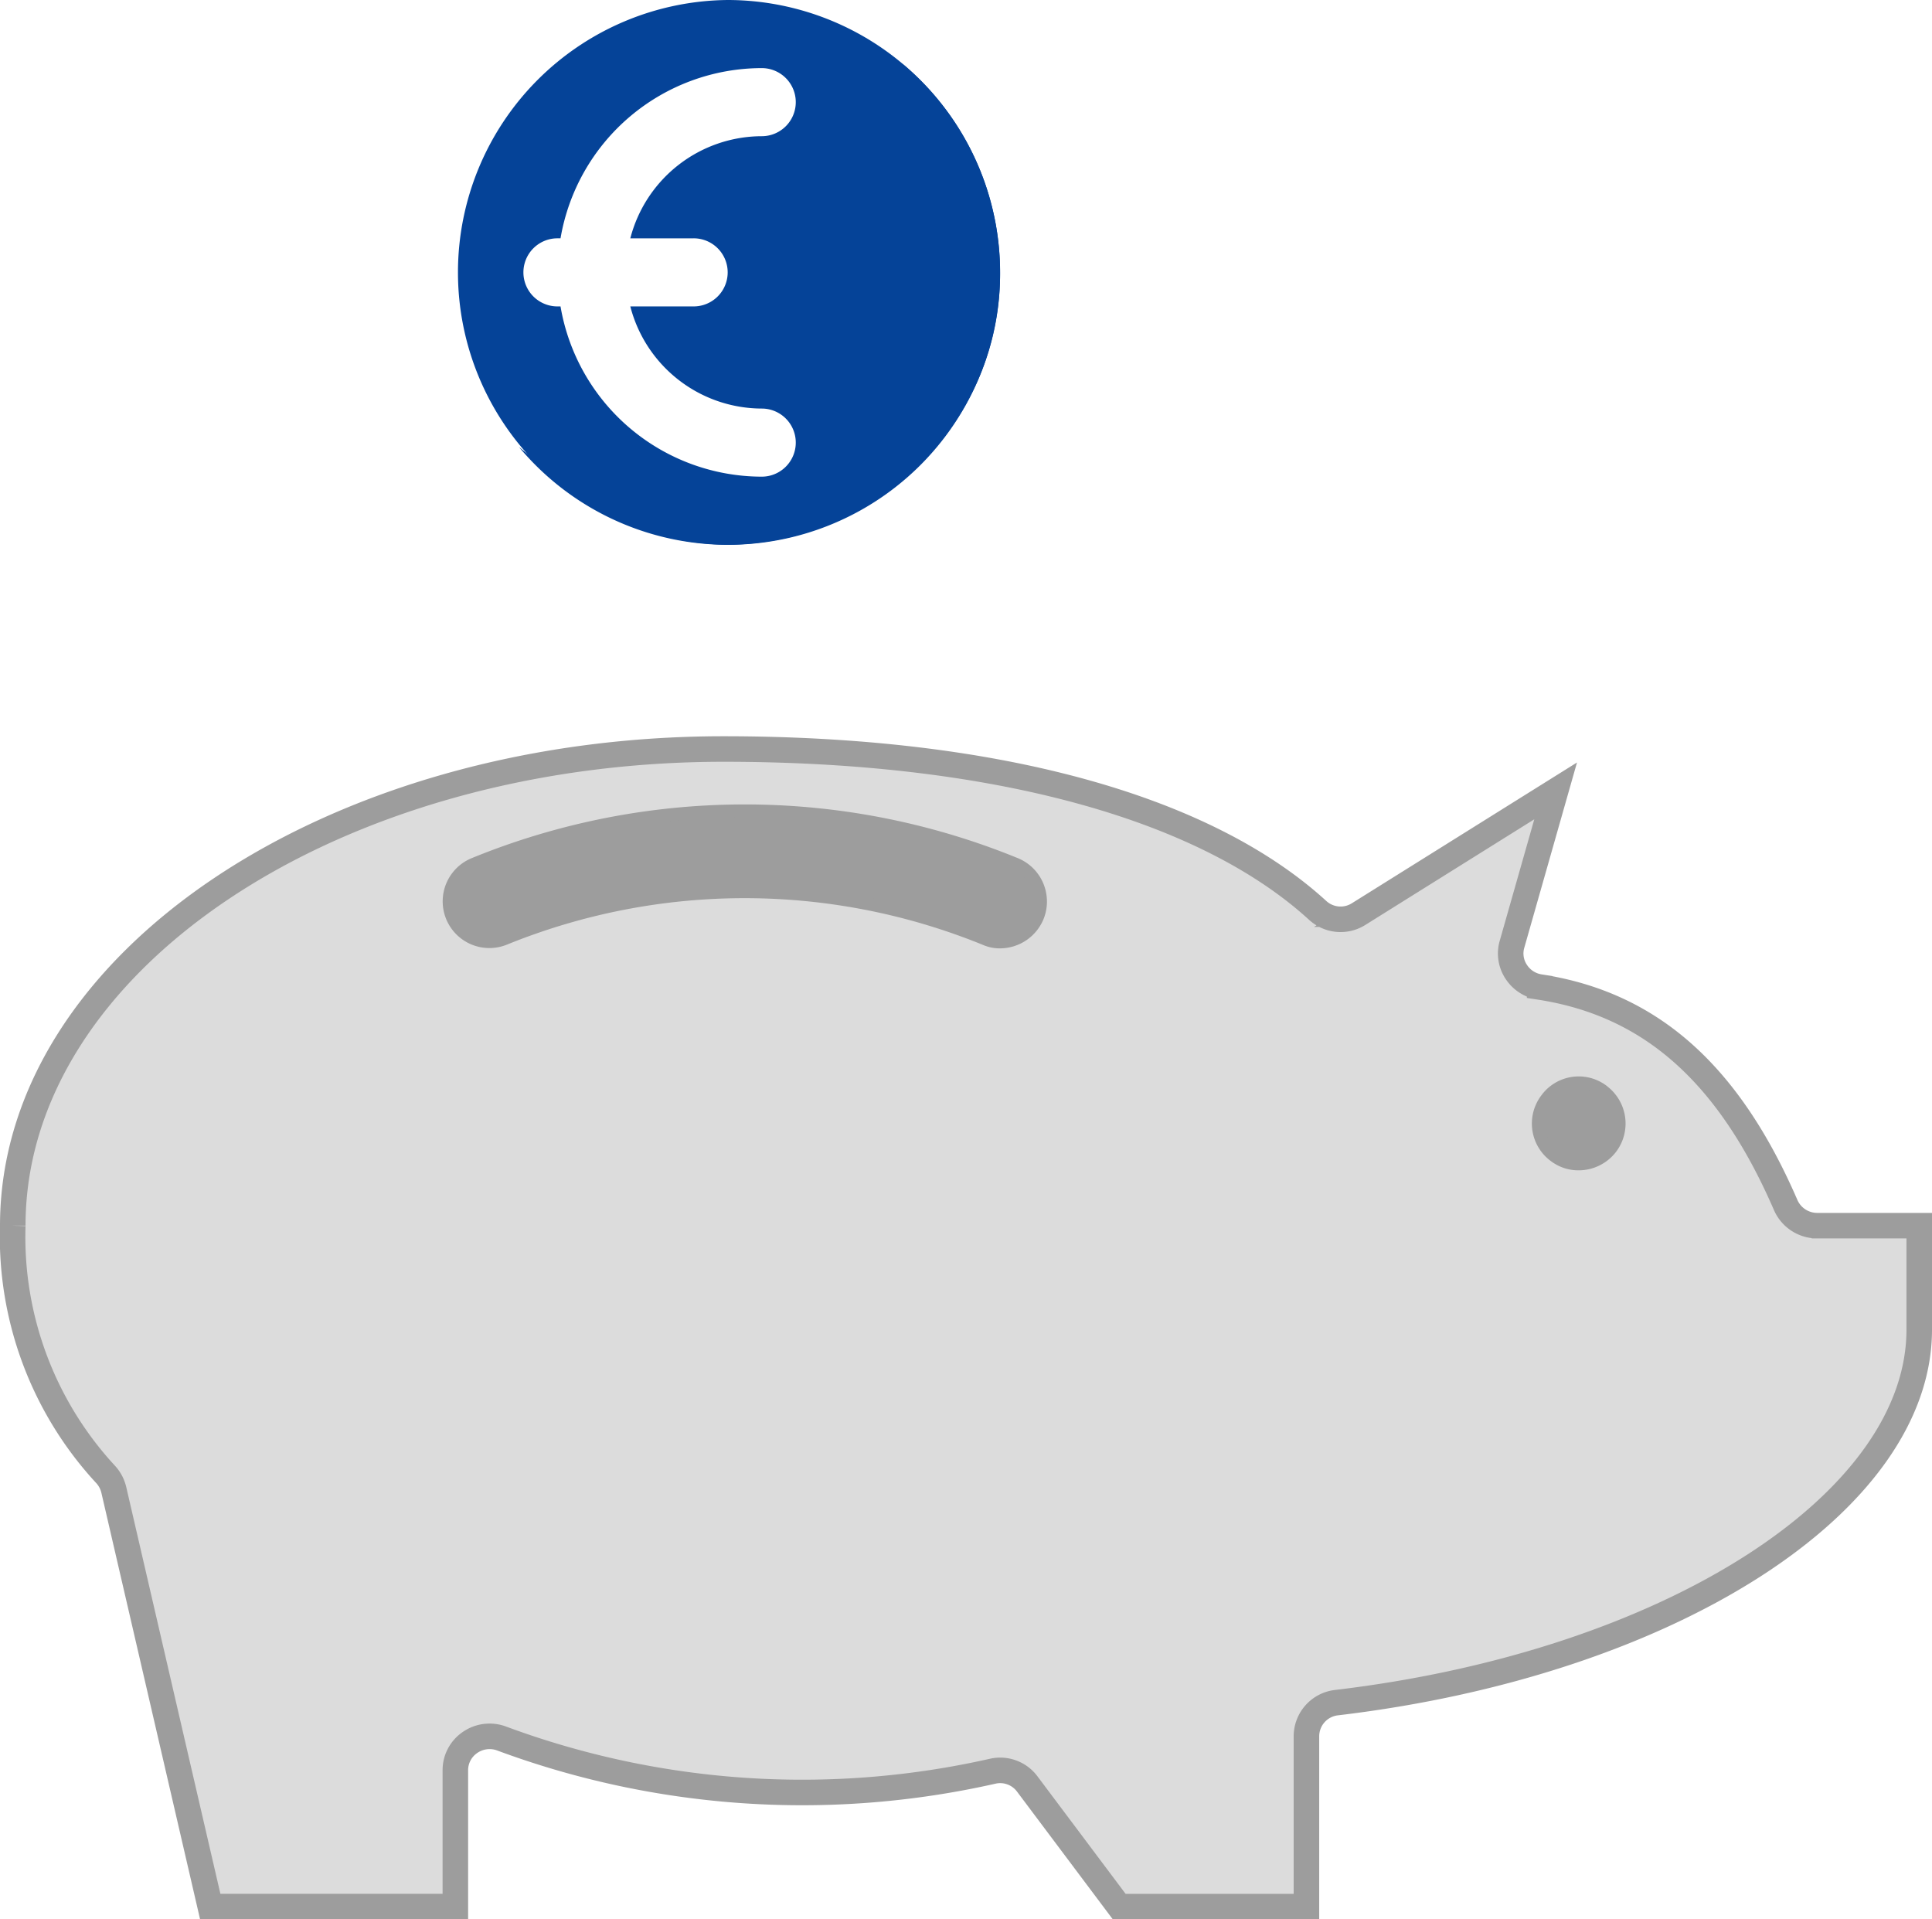
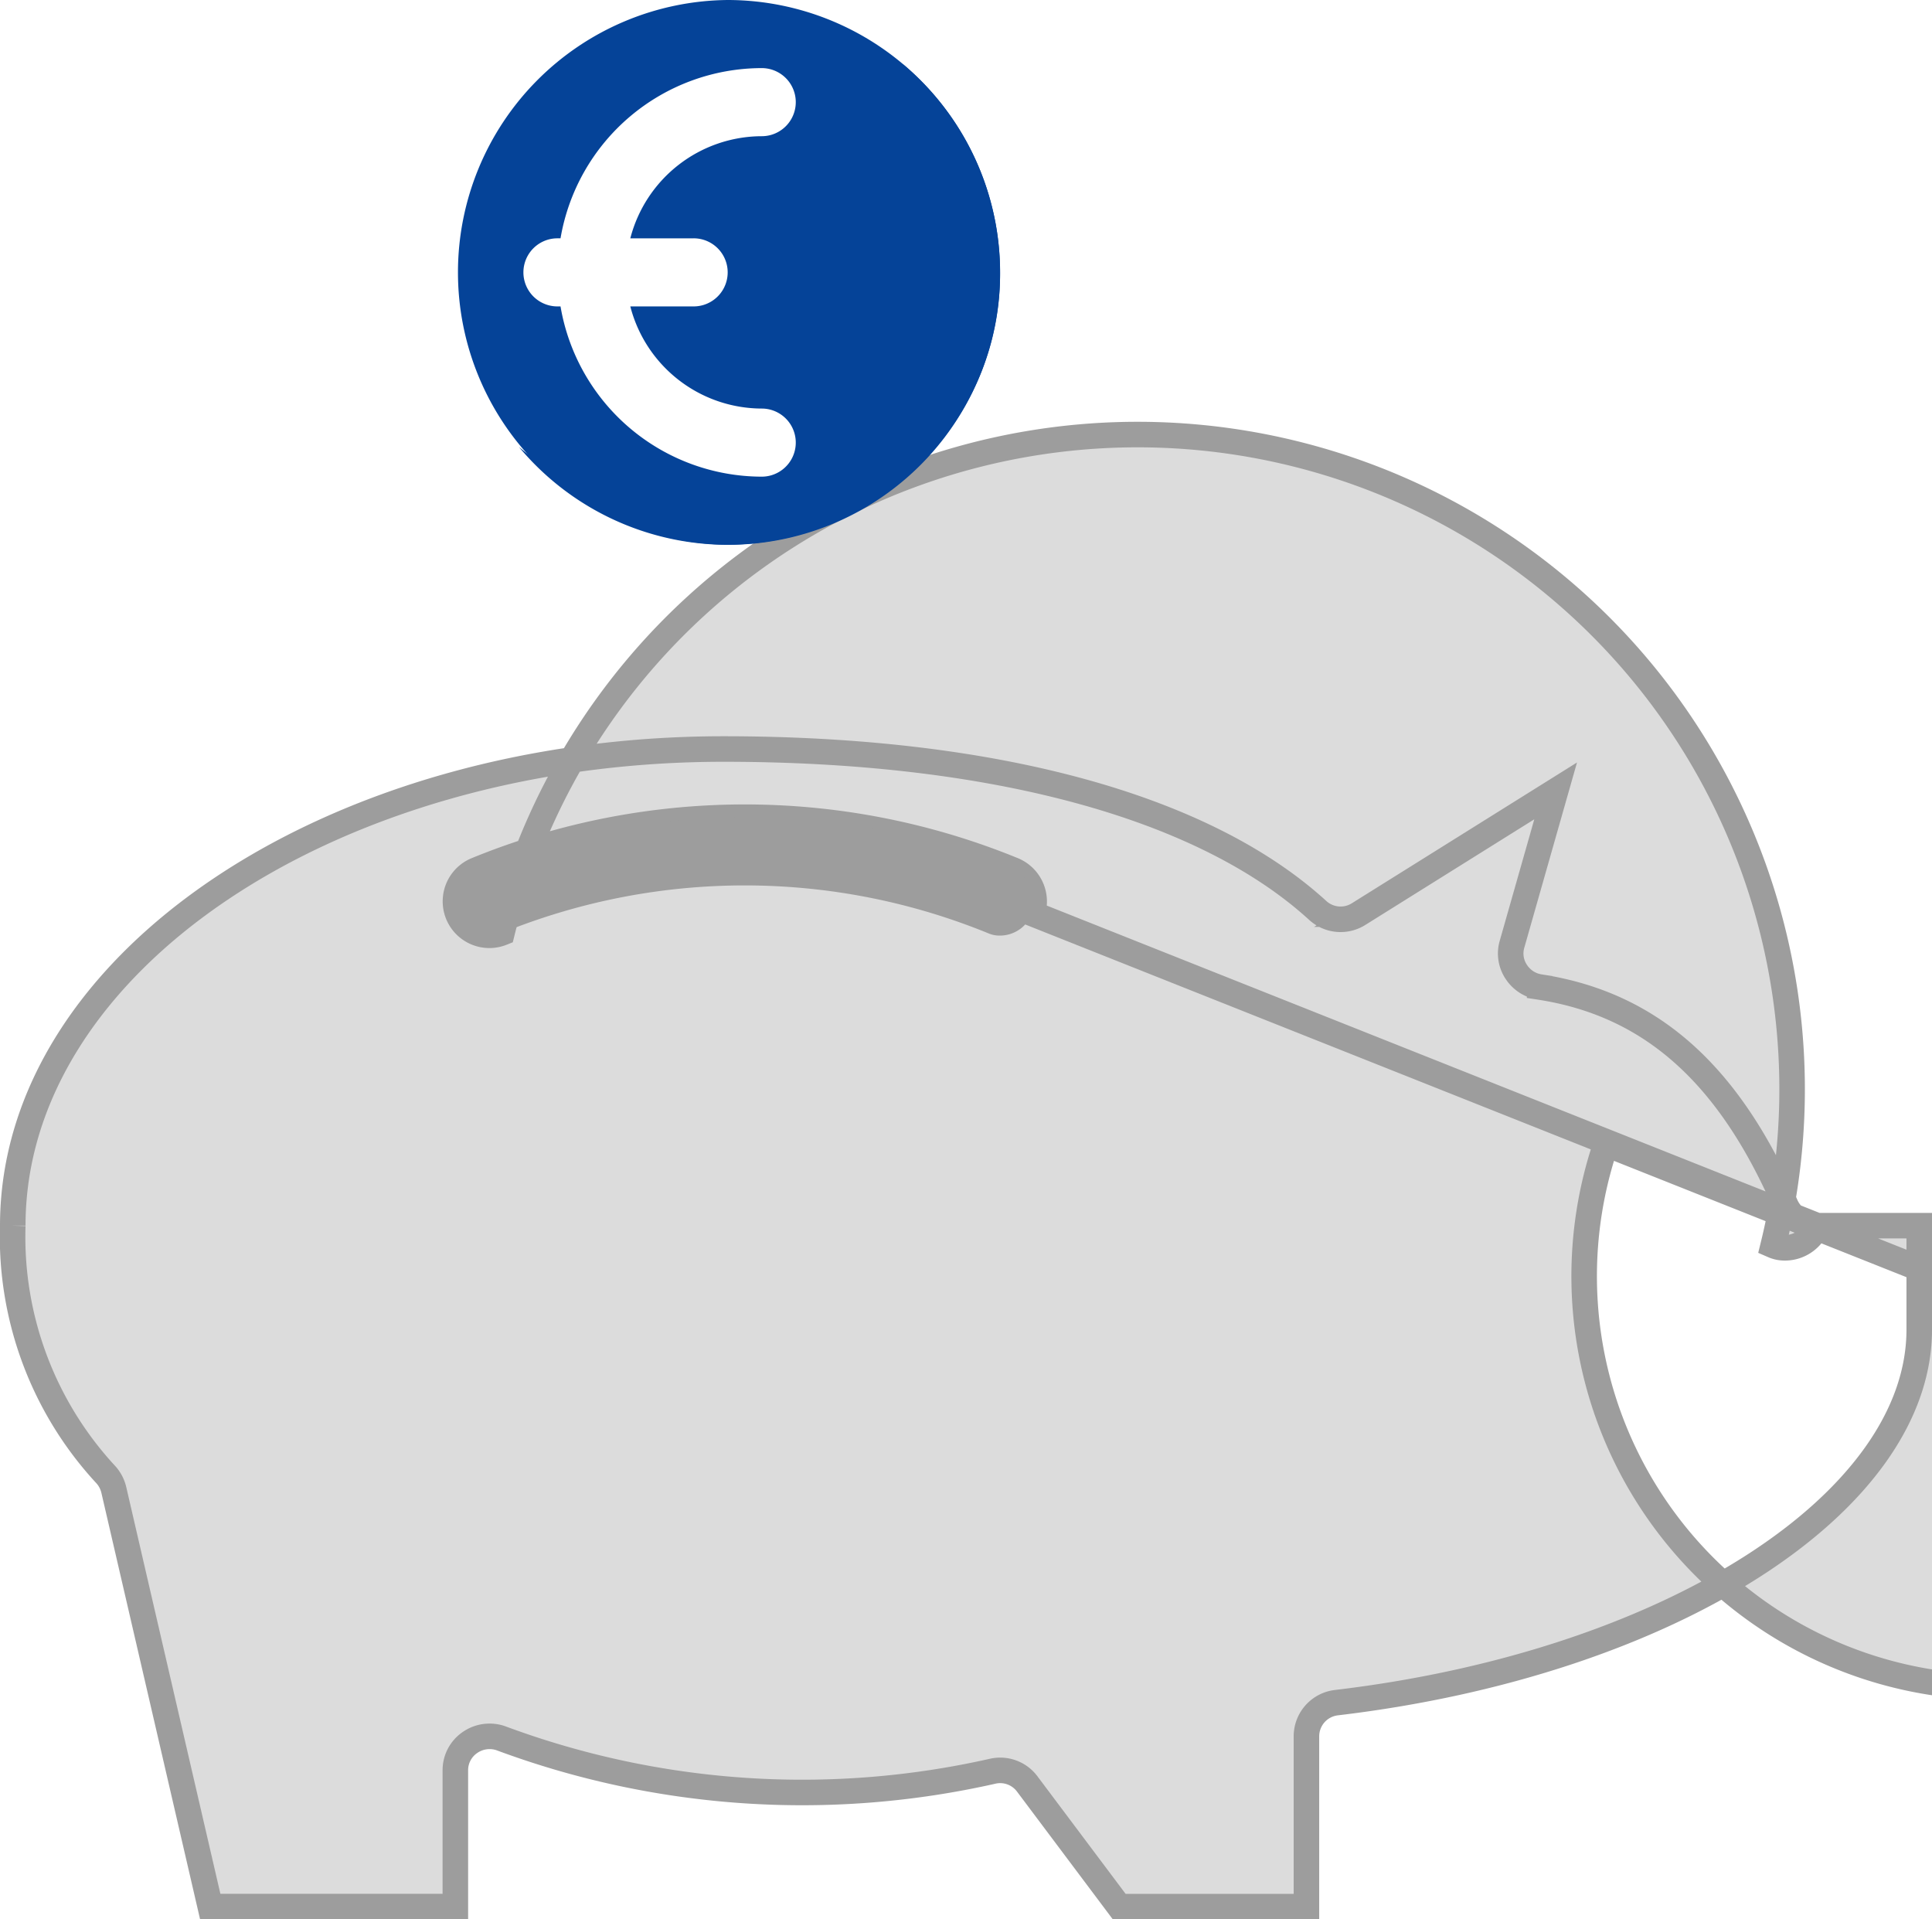
<svg xmlns="http://www.w3.org/2000/svg" width="75.667" height="75.167" viewBox="0 0 75.667 75.167">
  <g id="piggy-bank-euro-svgrepo-com" transform="translate(-2.167 -2.668)">
-     <path id="Pfad_327" data-name="Pfad 327" d="M87.733,223.467a1.348,1.348,0,0,1-1.227-.8c-2.24-5.173-5.307-7.88-9.64-8.547a1.339,1.339,0,0,1-.92-.6,1.293,1.293,0,0,1-.16-1.08l1.707-6-7.72,4.827a1.326,1.326,0,0,1-1.6-.147c-4.467-4.08-12.733-6.32-23.267-6.32-15.36,0-27.84,8.373-27.84,18.667a13.7,13.7,0,0,0,3.653,9.76,1.358,1.358,0,0,1,.307.6L24.8,250.133h9.6V244.8a1.311,1.311,0,0,1,.573-1.093,1.345,1.345,0,0,1,1.227-.16,33.848,33.848,0,0,0,19.267,1.28,1.321,1.321,0,0,1,1.333.507l3.6,4.8h7.333v-6.667a1.327,1.327,0,0,1,1.173-1.32c13.067-1.547,22.88-7.853,22.827-14.667v-4.013h-4ZM56.986,211.24a1.35,1.35,0,0,1-1.253.867,1.125,1.125,0,0,1-.467-.093A25.224,25.224,0,0,0,36.226,212a1.328,1.328,0,1,1-.987-2.467,27.741,27.741,0,0,1,20.96-.013A1.338,1.338,0,0,1,56.986,211.24Zm22.48,9.027a1.351,1.351,0,0,1-1.067.533,1.284,1.284,0,0,1-.8-.267,1.325,1.325,0,0,1-.267-1.867,1.312,1.312,0,0,1,1.853-.28l.013.013A1.337,1.337,0,0,1,79.466,220.267Z" transform="translate(-14.399 -172.799)" fill="#dcdcdc" stroke="#9d9d9d" stroke-width="1" />
+     <path id="Pfad_327" data-name="Pfad 327" d="M87.733,223.467a1.348,1.348,0,0,1-1.227-.8c-2.24-5.173-5.307-7.88-9.64-8.547a1.339,1.339,0,0,1-.92-.6,1.293,1.293,0,0,1-.16-1.08l1.707-6-7.72,4.827a1.326,1.326,0,0,1-1.6-.147c-4.467-4.08-12.733-6.32-23.267-6.32-15.36,0-27.84,8.373-27.84,18.667a13.7,13.7,0,0,0,3.653,9.76,1.358,1.358,0,0,1,.307.6L24.8,250.133h9.6V244.8a1.311,1.311,0,0,1,.573-1.093,1.345,1.345,0,0,1,1.227-.16,33.848,33.848,0,0,0,19.267,1.28,1.321,1.321,0,0,1,1.333.507l3.6,4.8h7.333v-6.667a1.327,1.327,0,0,1,1.173-1.32c13.067-1.547,22.88-7.853,22.827-14.667v-4.013h-4Za1.35,1.35,0,0,1-1.253.867,1.125,1.125,0,0,1-.467-.093A25.224,25.224,0,0,0,36.226,212a1.328,1.328,0,1,1-.987-2.467,27.741,27.741,0,0,1,20.96-.013A1.338,1.338,0,0,1,56.986,211.24Zm22.48,9.027a1.351,1.351,0,0,1-1.067.533,1.284,1.284,0,0,1-.8-.267,1.325,1.325,0,0,1-.267-1.867,1.312,1.312,0,0,1,1.853-.28l.013.013A1.337,1.337,0,0,1,79.466,220.267Z" transform="translate(-14.399 -172.799)" fill="#dcdcdc" stroke="#9d9d9d" stroke-width="1" />
    <path id="Pfad_331" data-name="Pfad 331" d="M138.667,17.067a10.667,10.667,0,0,0,0,21.333,10.8,10.8,0,0,0,9.232-5.329,10.331,10.331,0,0,0,1.435-5.338A10.681,10.681,0,0,0,138.667,17.067ZM137.333,26.4a1.333,1.333,0,1,1,0,2.667h-2.48a5.333,5.333,0,0,0,5.147,4,1.333,1.333,0,1,1,0,2.667,8.009,8.009,0,0,1-7.88-6.667H132a1.333,1.333,0,1,1,0-2.667h.12A8.009,8.009,0,0,1,140,19.734a1.333,1.333,0,1,1,0,2.667,5.333,5.333,0,0,0-5.147,4h2.48Z" transform="translate(-108 -14.399)" fill="#054398" />
    <path id="Pfad_332" data-name="Pfad 332" d="M150.586,225.669a1.35,1.35,0,0,1-1.253.867,1.125,1.125,0,0,1-.467-.093,25.224,25.224,0,0,0-19.04-.013,1.328,1.328,0,1,1-.987-2.467,27.741,27.741,0,0,1,20.96-.013A1.338,1.338,0,0,1,150.586,225.669Z" transform="translate(-107.999 -187.228)" fill="#9d9d9d" />
-     <path id="Pfad_334" data-name="Pfad 334" d="M403.443,292.207a1.351,1.351,0,0,1-1.067.533,1.284,1.284,0,0,1-.8-.267,1.325,1.325,0,0,1-.267-1.867,1.312,1.312,0,0,1,1.853-.28l.013.013A1.337,1.337,0,0,1,403.443,292.207Z" transform="translate(-338.377 -244.739)" fill="#9d9d9d" />
    <path id="Pfad_335" data-name="Pfad 335" d="M158.97,33.025a10.657,10.657,0,0,1-15.013,15.013A10.659,10.659,0,1,0,158.97,33.025Z" transform="translate(-121.464 -27.864)" fill="#054398" />
  </g>
</svg>